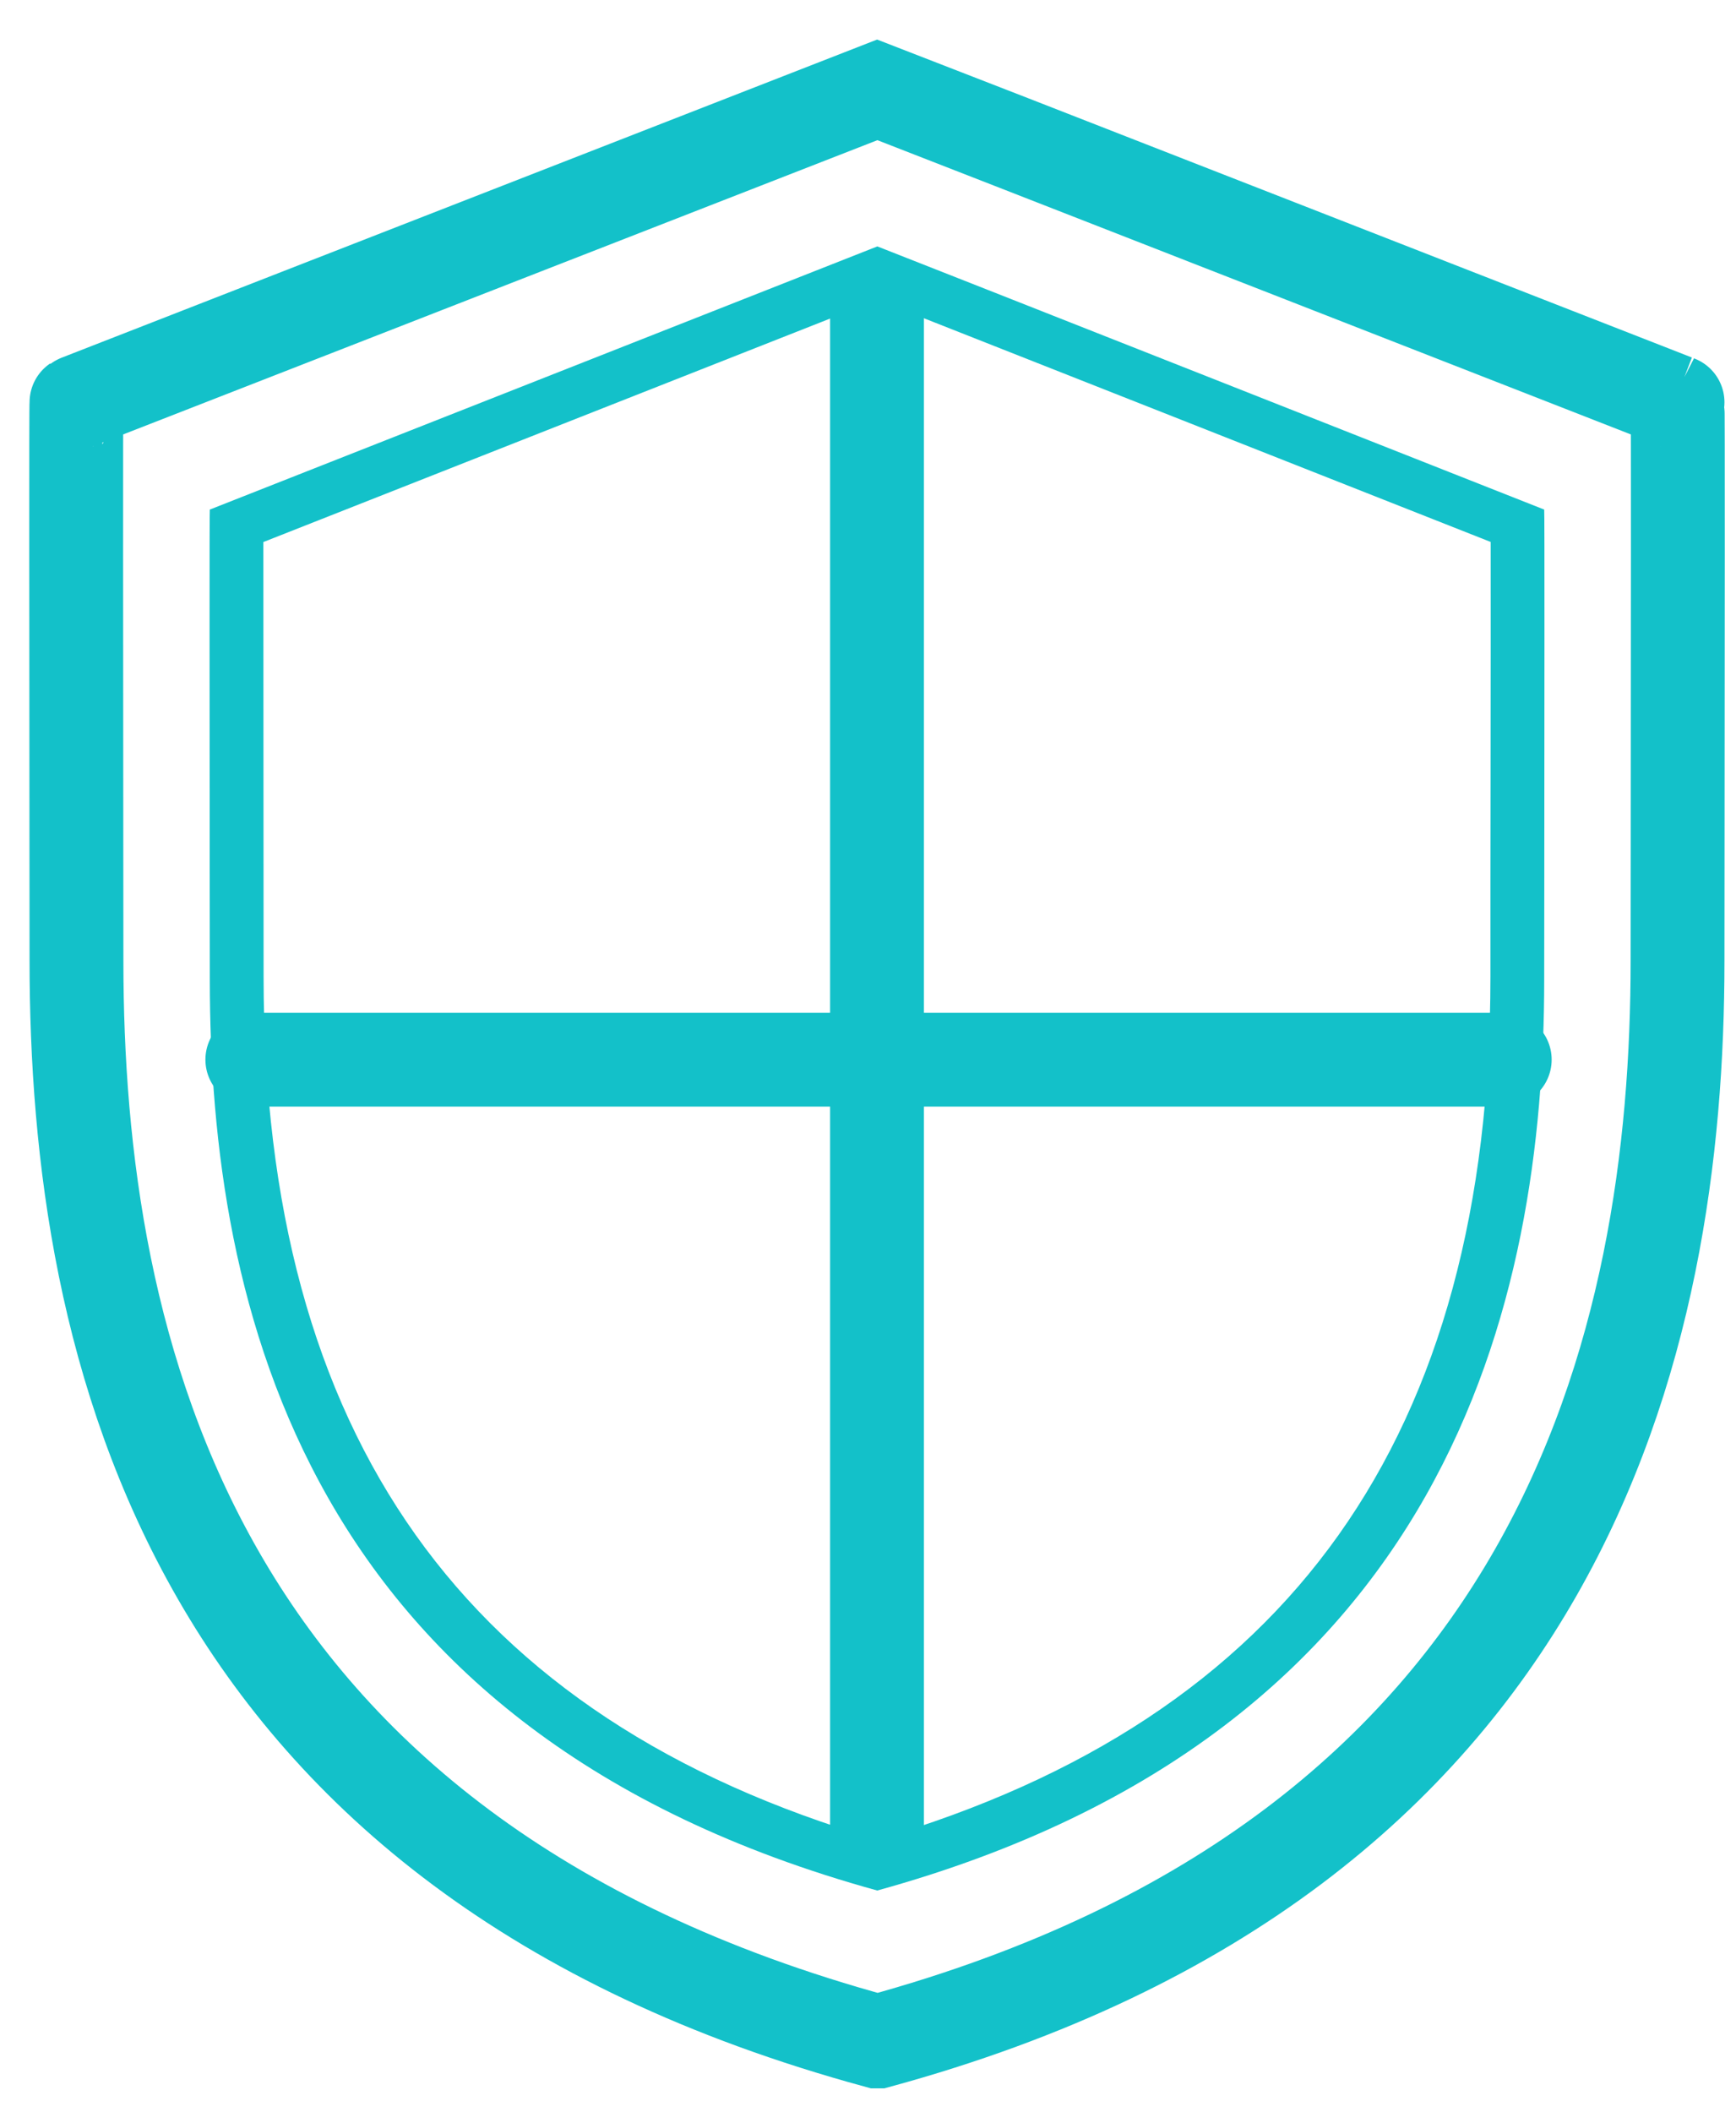
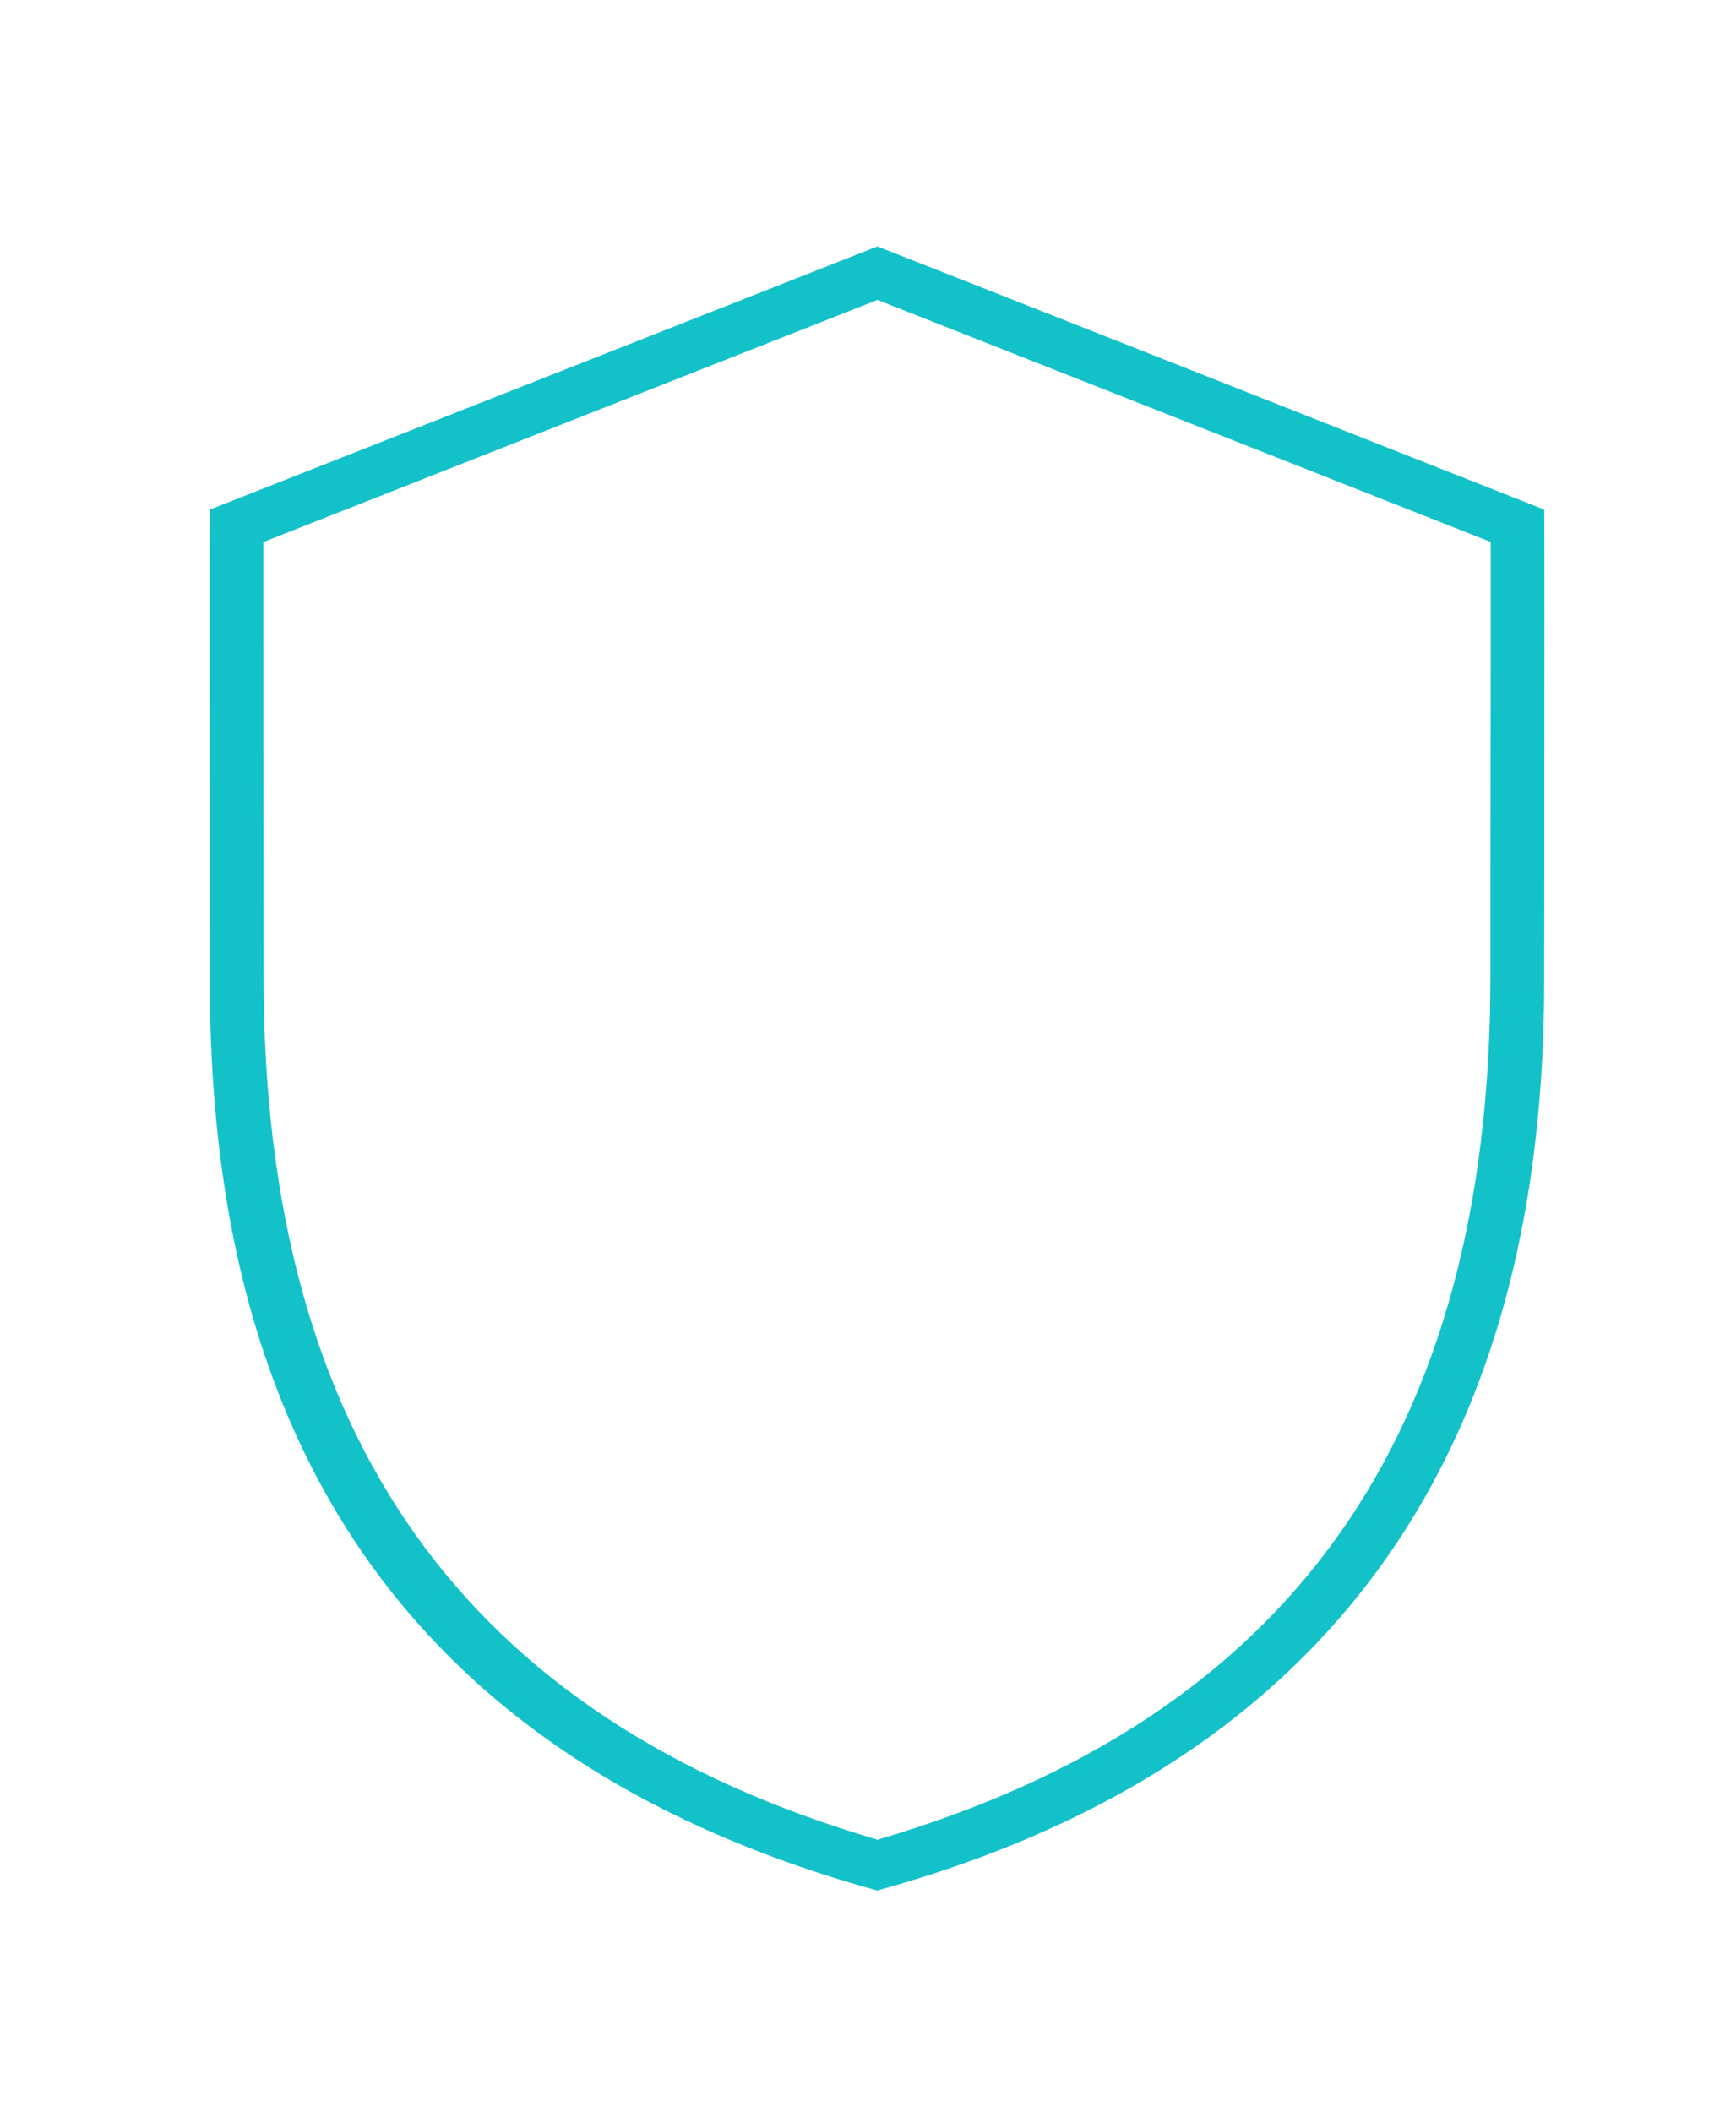
<svg xmlns="http://www.w3.org/2000/svg" xmlns:ns1="http://www.bohemiancoding.com/sketch/ns" width="37px" height="45px" viewBox="0 0 37 45" version="1.1">
  <title>Imported Layers</title>
  <desc>Created with Sketch.</desc>
  <defs />
  <g id="Welcome" stroke="none" stroke-width="1" fill="none" fill-rule="evenodd" ns1:type="MSPage">
    <g id="Desktop-HD" ns1:type="MSArtboardGroup" transform="translate(-183, -1233)">
      <g id="Imported-Layers" ns1:type="MSLayerGroup" transform="translate(184.5, 1234.847)">
        <path d="M17.201,4.544 C19.482,5.442 27.408,8.573 30.271,9.702 C30.273,10.892 30.271,12.839 30.269,14.627 L30.266,16.971 L30.266,18.964 C30.266,28.754 25.991,34.774 17.202,37.357 C8.399,34.774 4.118,28.752 4.118,18.964 L4.115,14.162 C4.113,12.554 4.113,10.808 4.113,9.704 C7.012,8.561 14.914,5.445 17.201,4.544 M2.972,9.012 C2.962,9.02 2.968,13.609 2.97,17.131 C2.97,17.822 2.972,18.476 2.972,19.04 C2.972,25.985 4.967,35.069 17.197,38.44 C29.422,35.069 31.412,25.84 31.412,19.04 C31.412,18.474 31.412,17.819 31.414,17.126 C31.416,13.605 31.422,9.02 31.412,9.012 C31.414,9.012 17.547,3.536 17.199,3.404 L2.972,9.012 Z" id="Fill-1" fill="#13C1C9" ns1:type="MSShapeGroup" />
-         <path d="M0.128,16.363 C0.128,17.182 0.13,17.959 0.13,18.629 C0.13,26.873 2.523,37.657 17.197,41.656 L17.214,41.656 C31.865,37.657 34.254,26.7 34.254,18.629 C34.254,17.958 34.254,17.178 34.256,16.357 C34.259,12.179 34.266,6.734 34.254,6.726 C34.286,6.738 17.618,0.225 17.2,0.067 C17.2,0.067 0.098,6.738 0.13,6.726 C0.118,6.734 0.126,12.181 0.128,16.363 M17.192,4.703 L17.192,37.085 M3.878,20.734 L30.571,20.734" id="Stroke-2" stroke="#13C1C9" stroke-width="2" stroke-linecap="round" ns1:type="MSShapeGroup" />
      </g>
    </g>
  </g>
</svg>